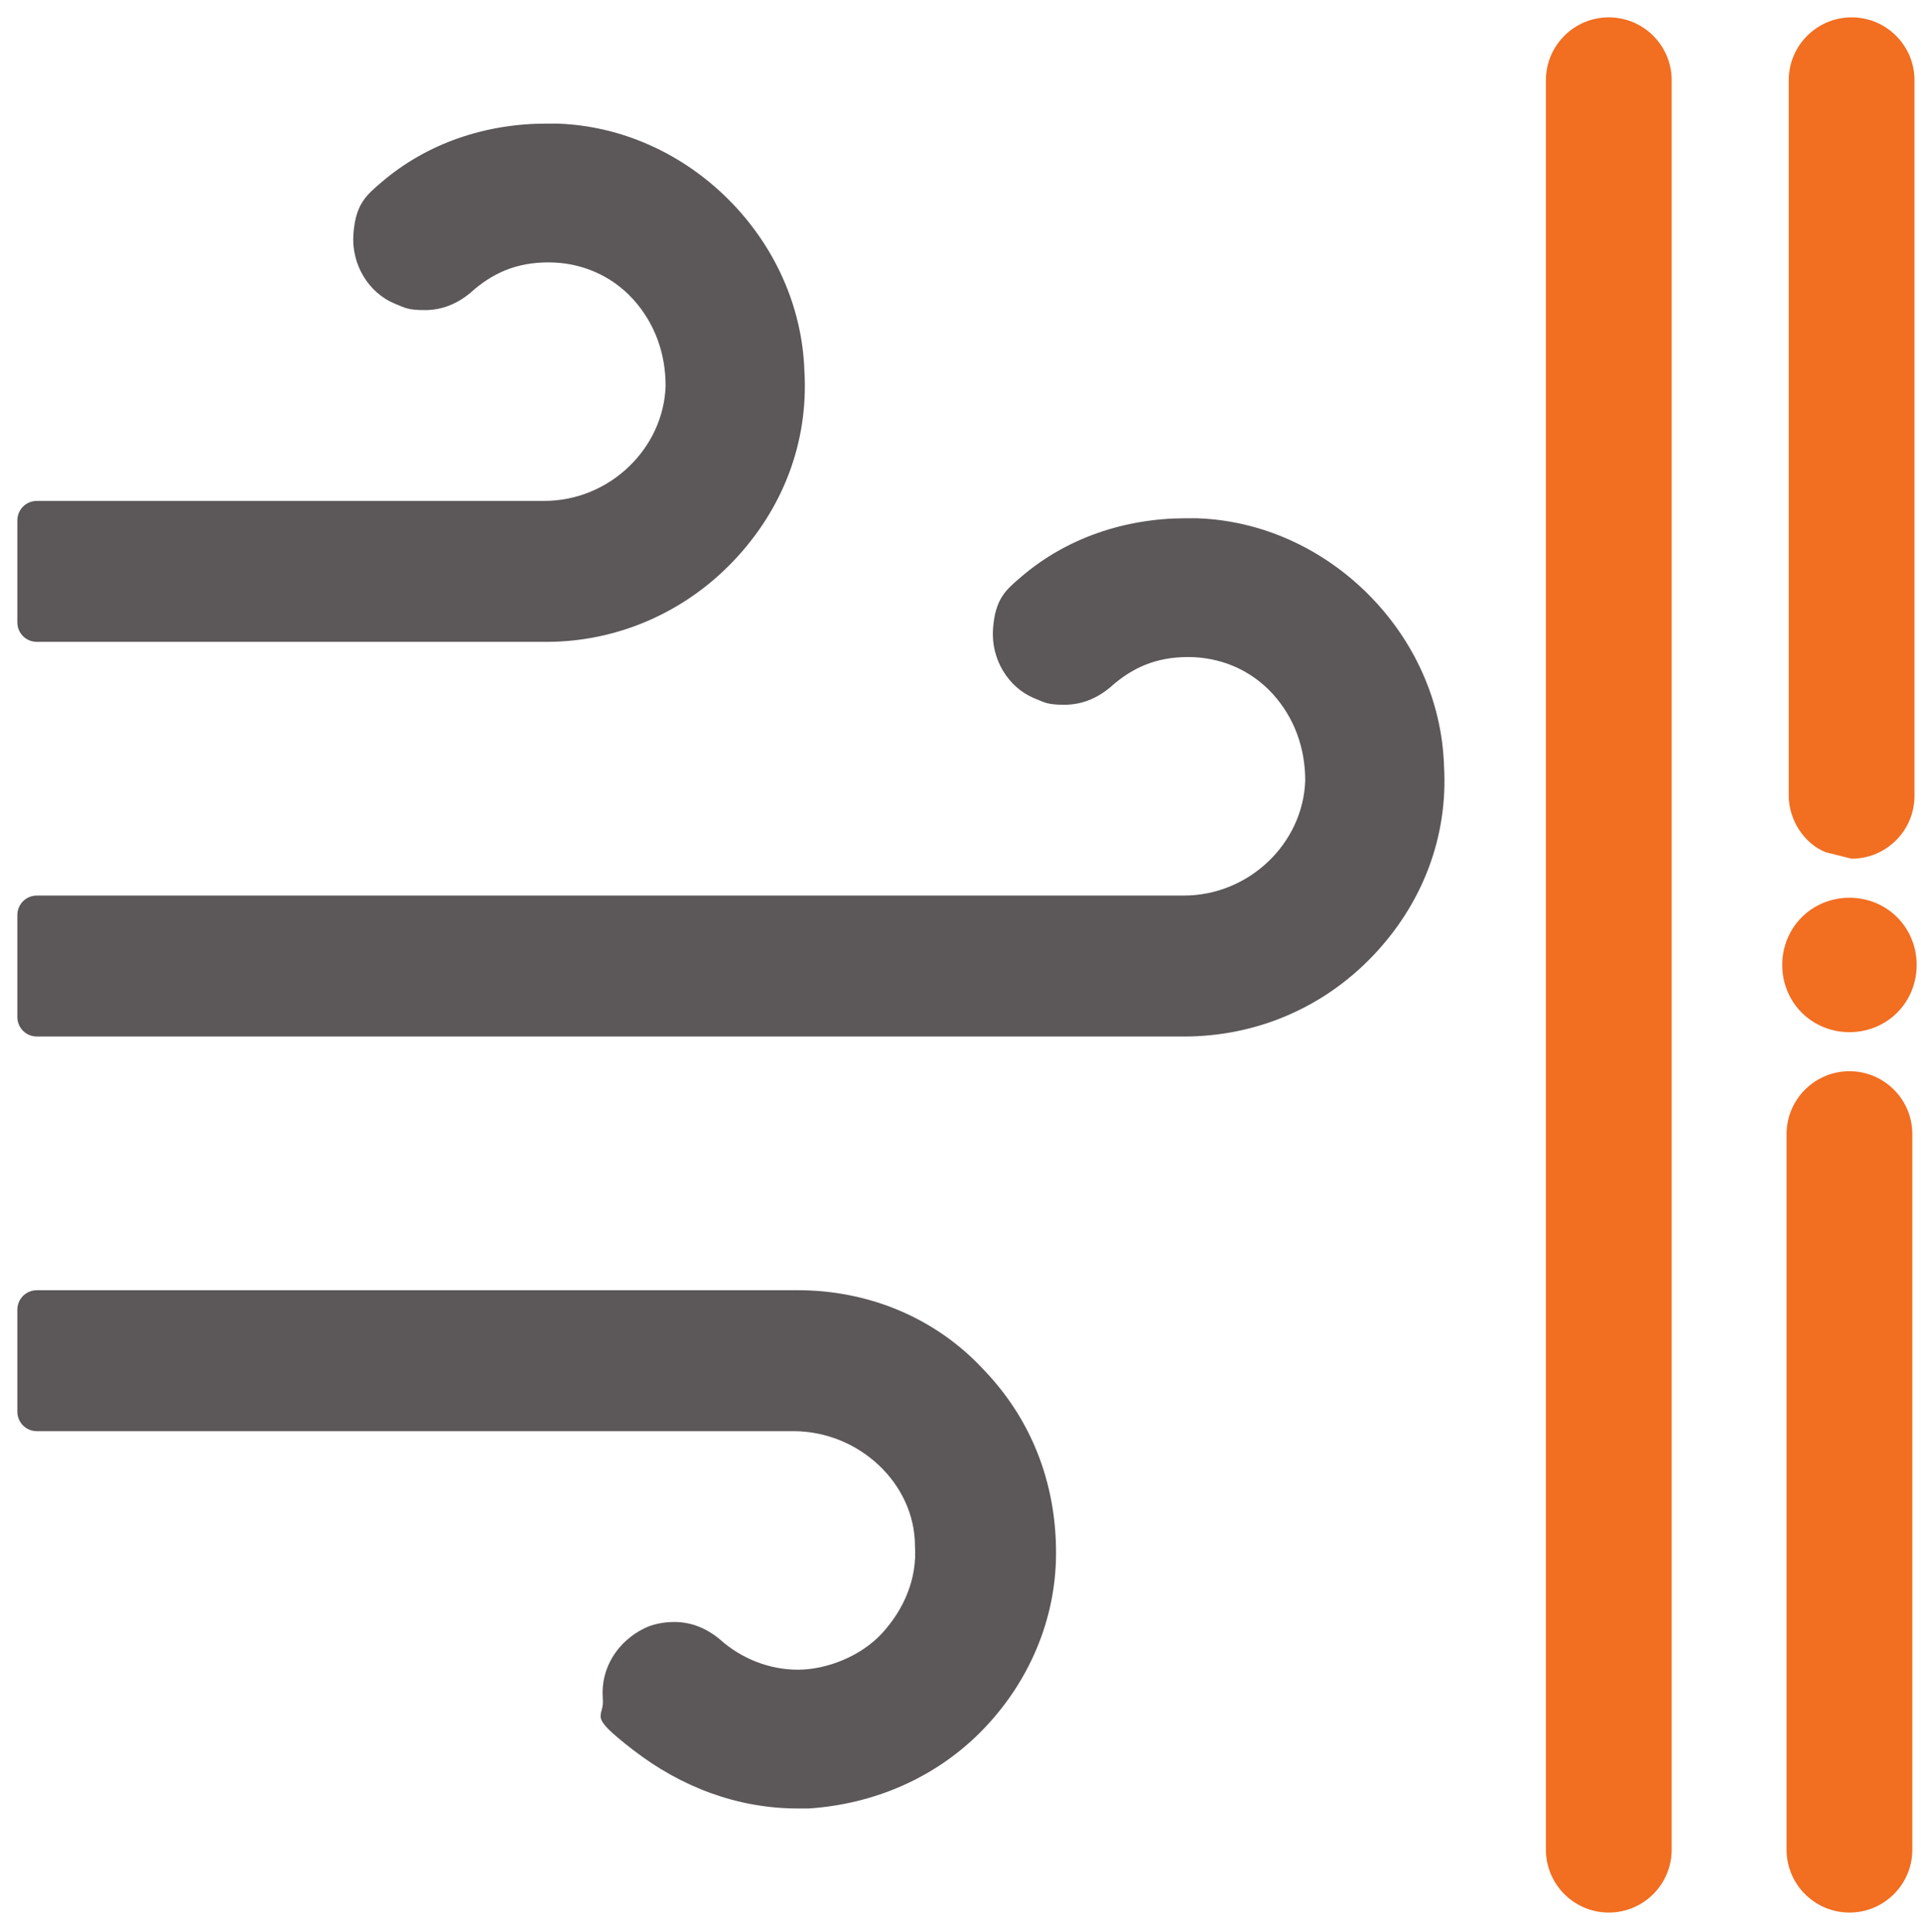
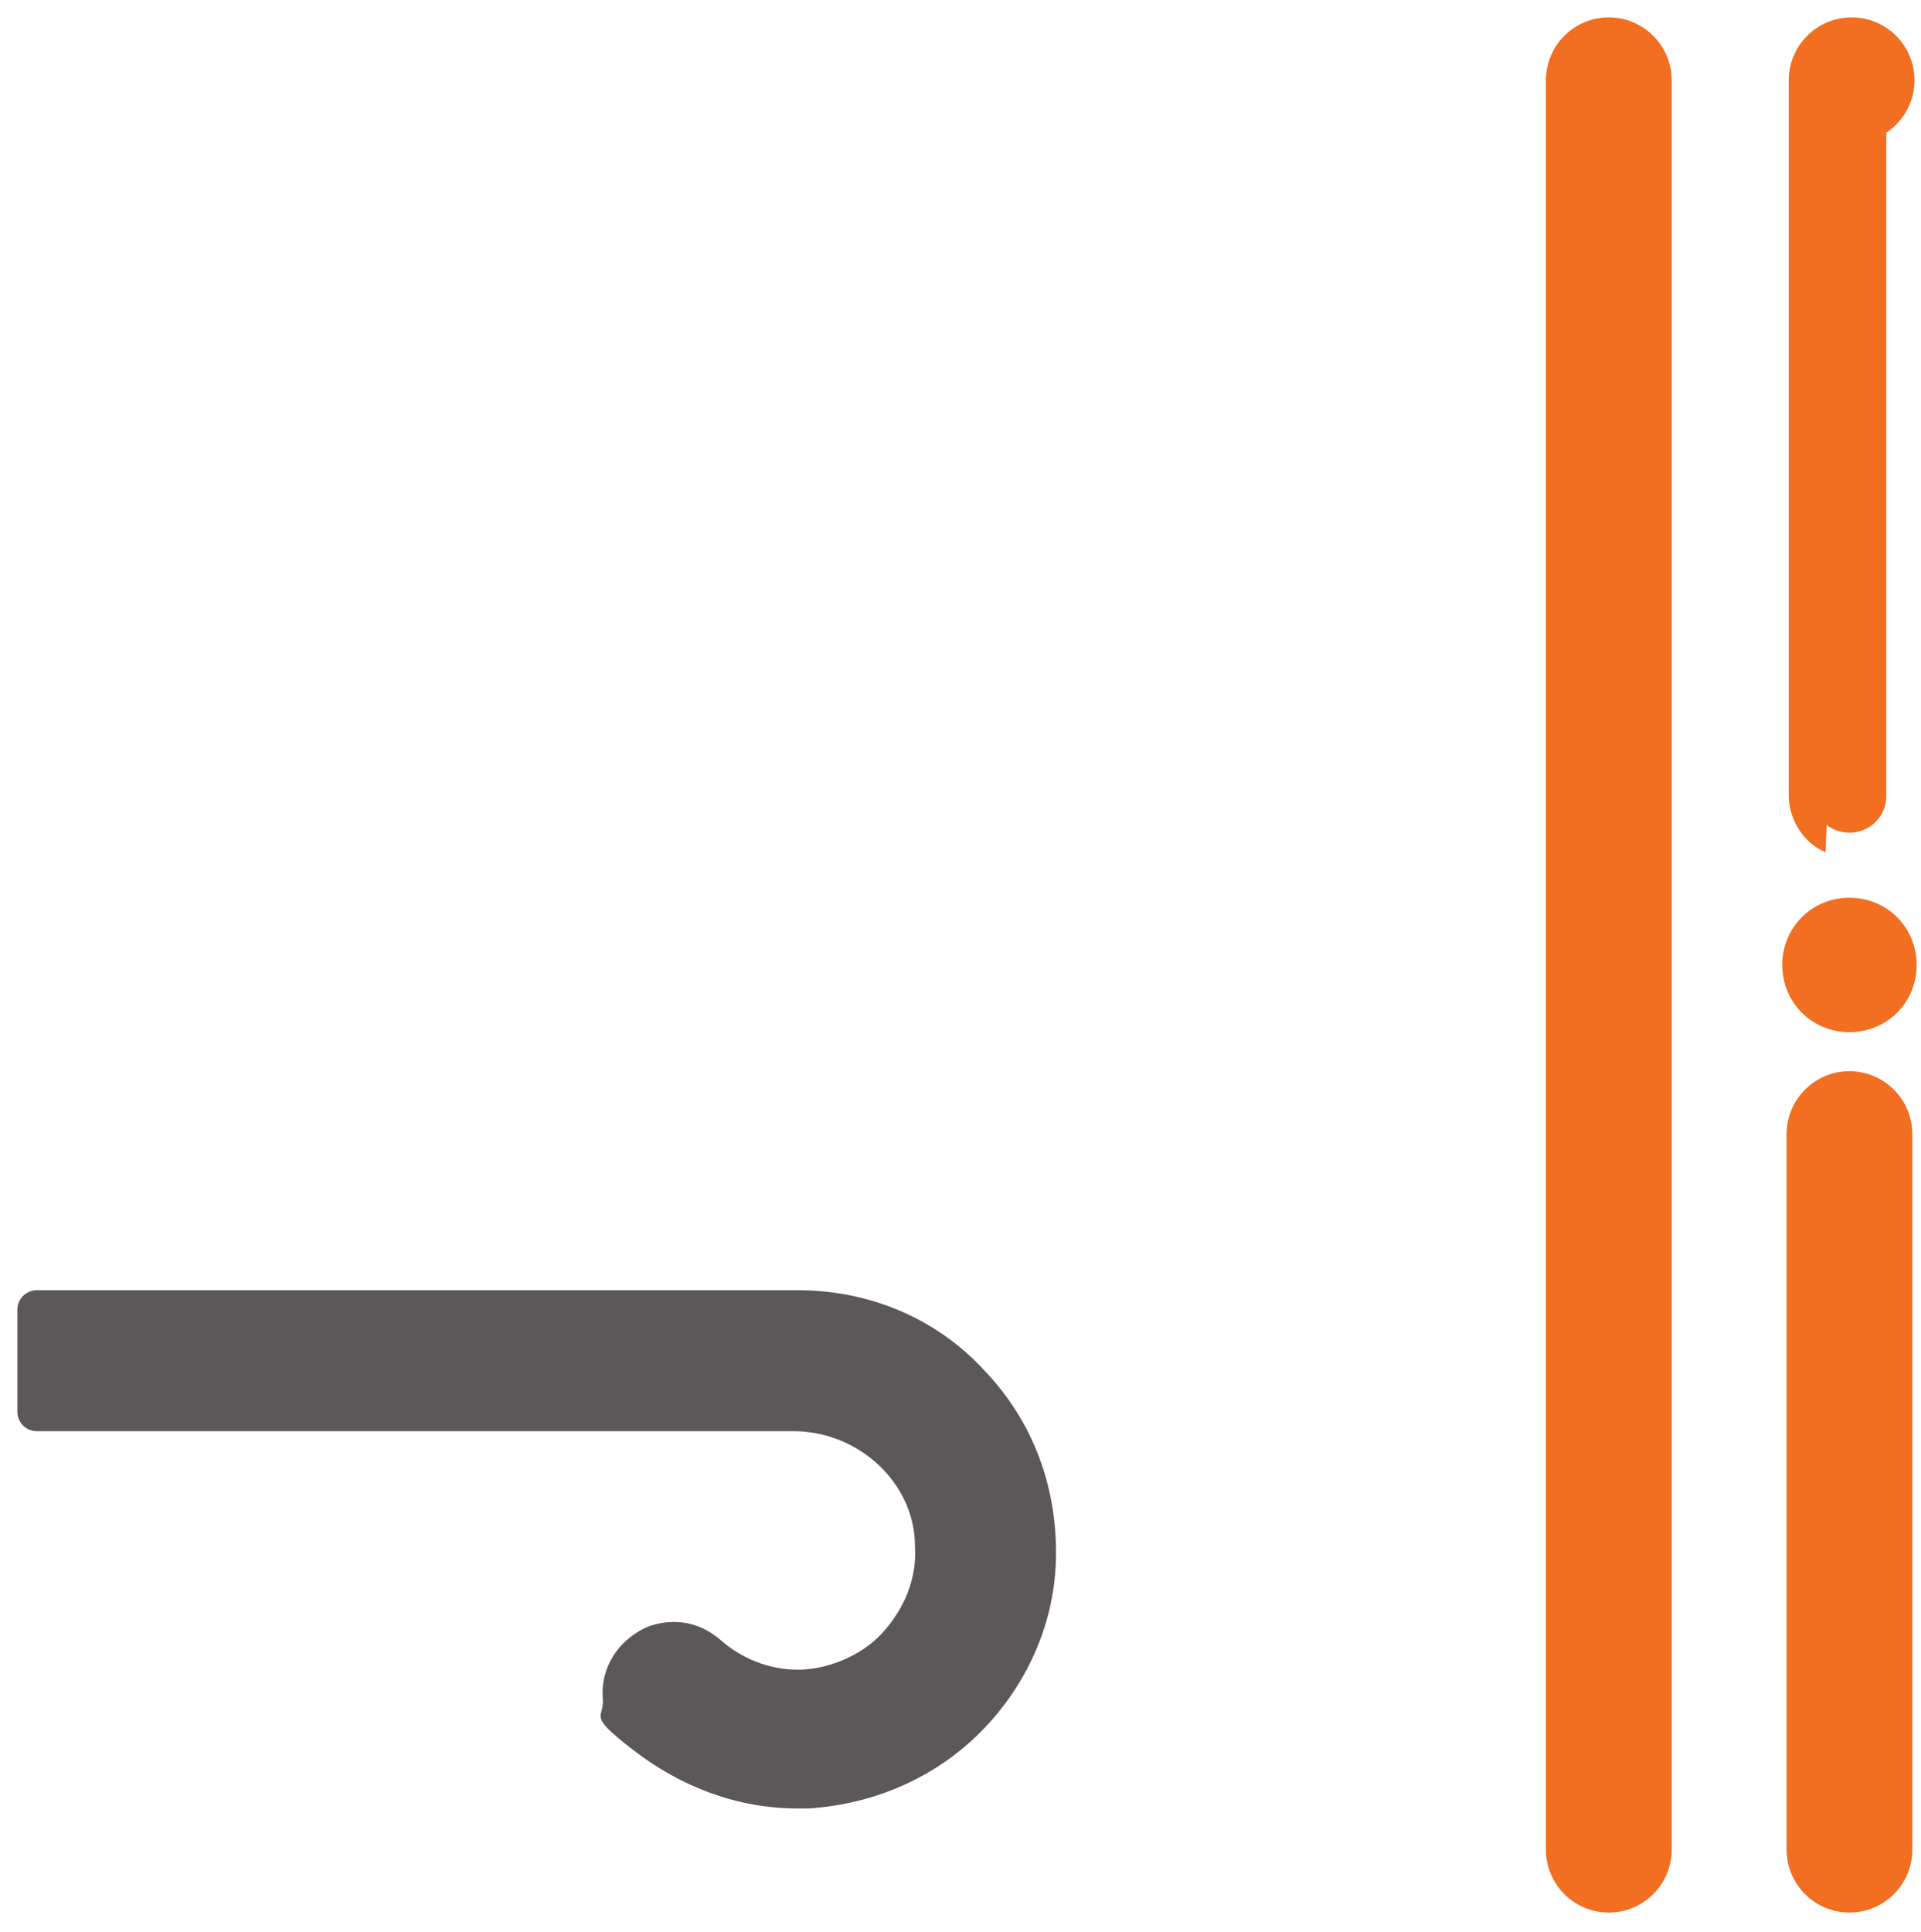
<svg xmlns="http://www.w3.org/2000/svg" id="Layer_2" data-name="Layer 2" version="1.1" viewBox="0 0 88.6 89.1">
  <defs>
    <style>
      .cls-1 {
        fill: #f26e21;
      }

      .cls-1, .cls-2 {
        stroke-width: 0px;
      }

      .cls-2 {
        fill: #5c5759;
      }
    </style>
  </defs>
  <g id="Layer_1-2" data-name="Layer 1-2">
    <g>
      <g>
        <path class="cls-1" d="M74.2,88.2c-1.6,0-2.9-1.3-2.9-2.9V3.7c0-1.6,1.3-2.9,2.9-2.9s2.9,1.3,2.9,2.9v81.6c0,1.6-1.3,2.9-2.9,2.9Z" />
-         <path class="cls-1" d="M74.2,87.1c-1,0-1.7-.8-1.7-1.7V3.7c0-1,.8-1.7,1.7-1.7s1.7.8,1.7,1.7v81.6c0,1-.8,1.7-1.7,1.7Z" />
        <path class="cls-1" d="M85.3,88.2c-1.6,0-2.9-1.3-2.9-2.9v-33c0-1.6,1.3-2.9,2.9-2.9s2.9,1.3,2.9,2.9v33c0,1.6-1.3,2.9-2.9,2.9Z" />
        <path class="cls-1" d="M85.3,87.1c-1,0-1.7-.8-1.7-1.7v-33c0-1,.8-1.7,1.7-1.7s1.7.8,1.7,1.7v33c0,1-.8,1.7-1.7,1.7Z" />
-         <path class="cls-1" d="M84.2,39.3c-1-.4-1.7-1.5-1.7-2.6V3.7c0-1.6,1.3-2.9,2.9-2.9s2.9,1.3,2.9,2.9v33c0,1.6-1.3,2.9-2.9,2.9" />
+         <path class="cls-1" d="M84.2,39.3c-1-.4-1.7-1.5-1.7-2.6V3.7c0-1.6,1.3-2.9,2.9-2.9s2.9,1.3,2.9,2.9c0,1.6-1.3,2.9-2.9,2.9" />
        <path class="cls-1" d="M85.3,38.4c-1,0-1.7-.8-1.7-1.7V3.7c0-1,.8-1.7,1.7-1.7s1.7.8,1.7,1.7v33c0,1-.8,1.7-1.7,1.7h0Z" />
      </g>
-       <path class="cls-2" d="M.8,46.9v-4.7c0-.5.4-.9.9-.9h52.9c3,0,5.5-2.4,5.6-5.3,0-1.5-.5-2.9-1.5-4-1-1.1-2.4-1.7-3.9-1.7s-2.6.5-3.6,1.4c-.6.5-1.3.8-2.1.8s-.9-.1-1.4-.3c-1.2-.5-2-1.8-1.9-3.2s.6-1.8,1.3-2.4c2.1-1.8,4.8-2.7,7.6-2.7h0c.2,0,.3,0,.5,0,3,.1,5.8,1.4,7.9,3.5,2.1,2.1,3.4,4.9,3.5,7.9.2,3.3-1,6.4-3.3,8.8-2.3,2.4-5.4,3.7-8.7,3.7H1.7c-.5,0-.9-.4-.9-.9Z" />
-       <path class="cls-2" d="M.8,28.7v-4.7c0-.5.4-.9.9-.9h23.4c3,0,5.5-2.4,5.6-5.3,0-1.5-.5-2.9-1.5-4-1-1.1-2.4-1.7-3.9-1.7s-2.6.5-3.6,1.4c-.6.5-1.3.8-2.1.8s-.9-.1-1.4-.3c-1.2-.5-2-1.8-1.9-3.2s.6-1.8,1.3-2.4c2.1-1.8,4.8-2.7,7.6-2.7h0c.2,0,.3,0,.5,0,3,.1,5.8,1.4,7.9,3.5,2.1,2.1,3.4,4.9,3.5,7.9.2,3.3-1,6.4-3.3,8.8-2.3,2.4-5.4,3.7-8.6,3.7H1.7c-.5,0-.9-.4-.9-.9Z" />
      <path class="cls-2" d="M36.8,83.4c-2.8,0-5.4-1-7.6-2.7s-1.3-1.4-1.4-2.4c-.1-1.4.7-2.6,1.9-3.2.4-.2.9-.3,1.4-.3.8,0,1.5.3,2.1.8,1,.9,2.3,1.4,3.6,1.4s2.9-.6,3.9-1.7c1-1.1,1.6-2.5,1.5-4,0-2.9-2.6-5.3-5.6-5.3H1.7c-.5,0-.9-.4-.9-.9v-4.7c0-.5.4-.9.9-.9h35.1c3.3,0,6.4,1.3,8.6,3.7,2.3,2.4,3.4,5.5,3.3,8.8-.1,3-1.4,5.8-3.5,7.9-2.1,2.1-4.9,3.3-7.9,3.5h-.6Z" />
      <path class="cls-1" d="M85.3,47.6c-.8,0-1.6-.3-2.2-.9s-.9-1.4-.9-2.2.3-1.6.9-2.2c.6-.6,1.4-.9,2.2-.9s1.6.3,2.2.9c.6.6.9,1.4.9,2.2s-.3,1.6-.9,2.2c-.6.6-1.4.9-2.2.9Z" />
      <path class="cls-1" d="M85.3,46.5c-.5,0-1-.2-1.4-.6s-.6-.9-.6-1.4.2-1,.6-1.4.9-.6,1.4-.6,1,.2,1.4.6.6.9.6,1.4-.2,1-.6,1.4-.9.6-1.4.6Z" />
    </g>
  </g>
</svg>